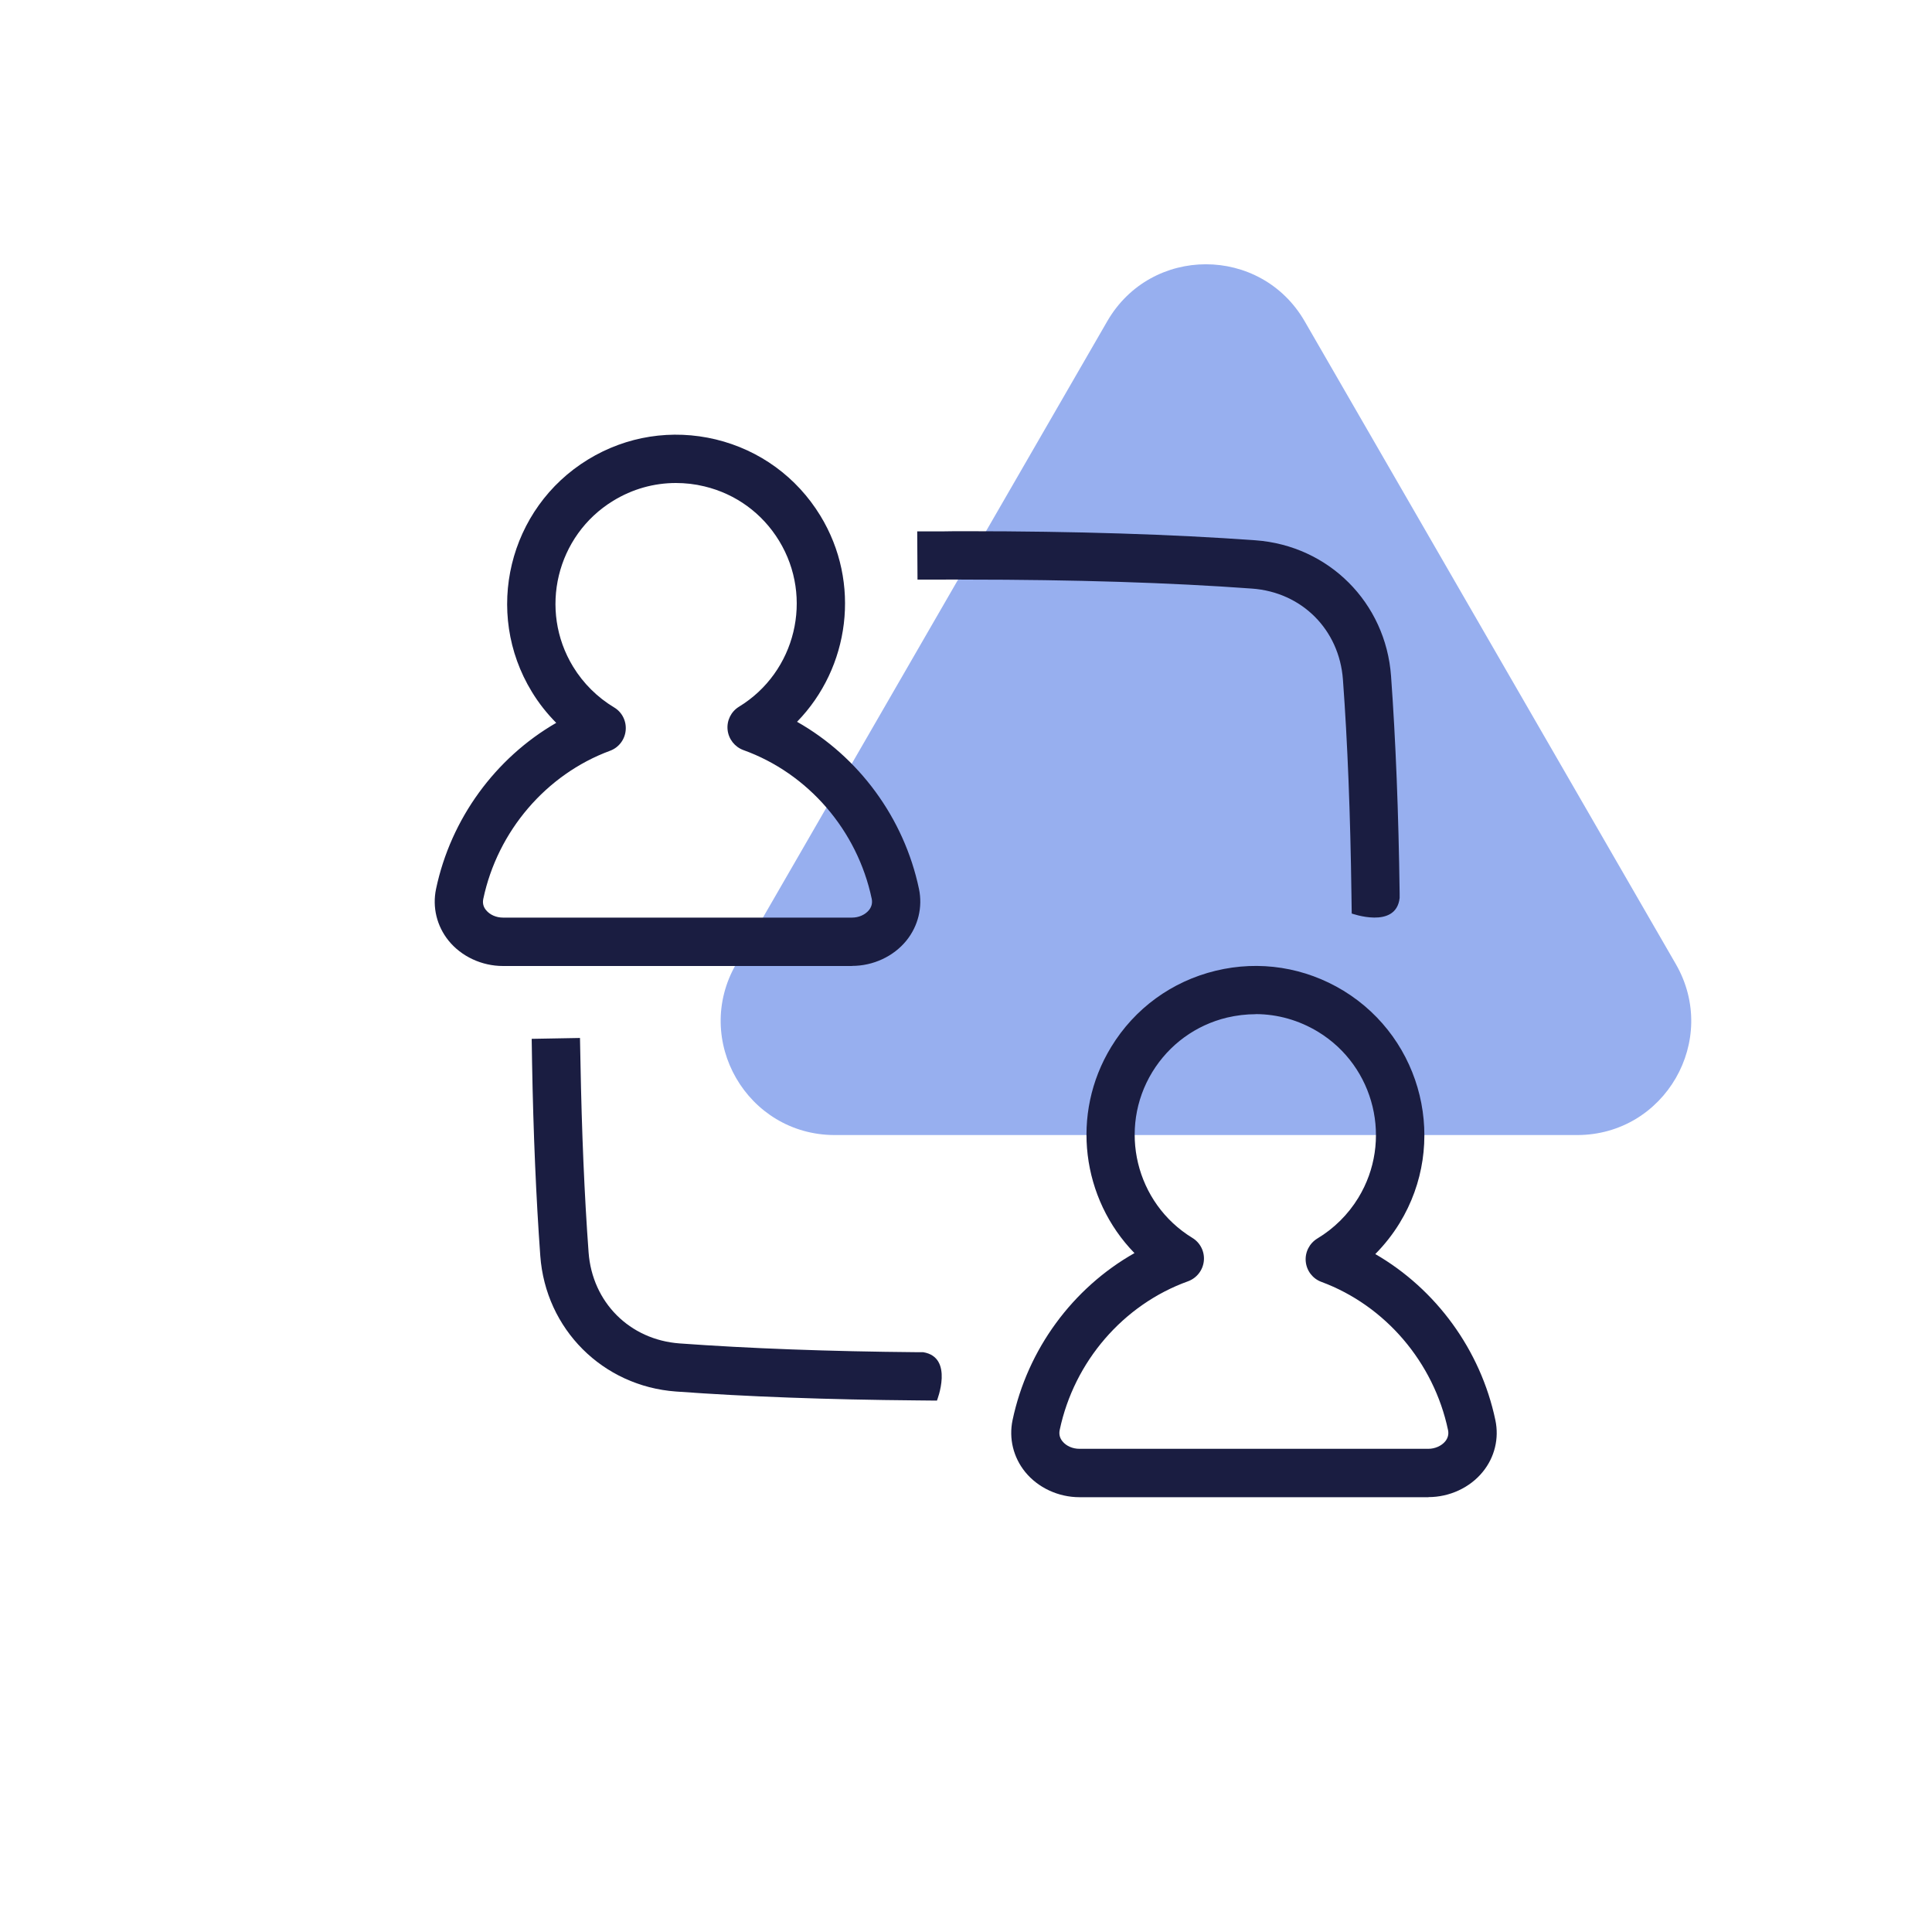
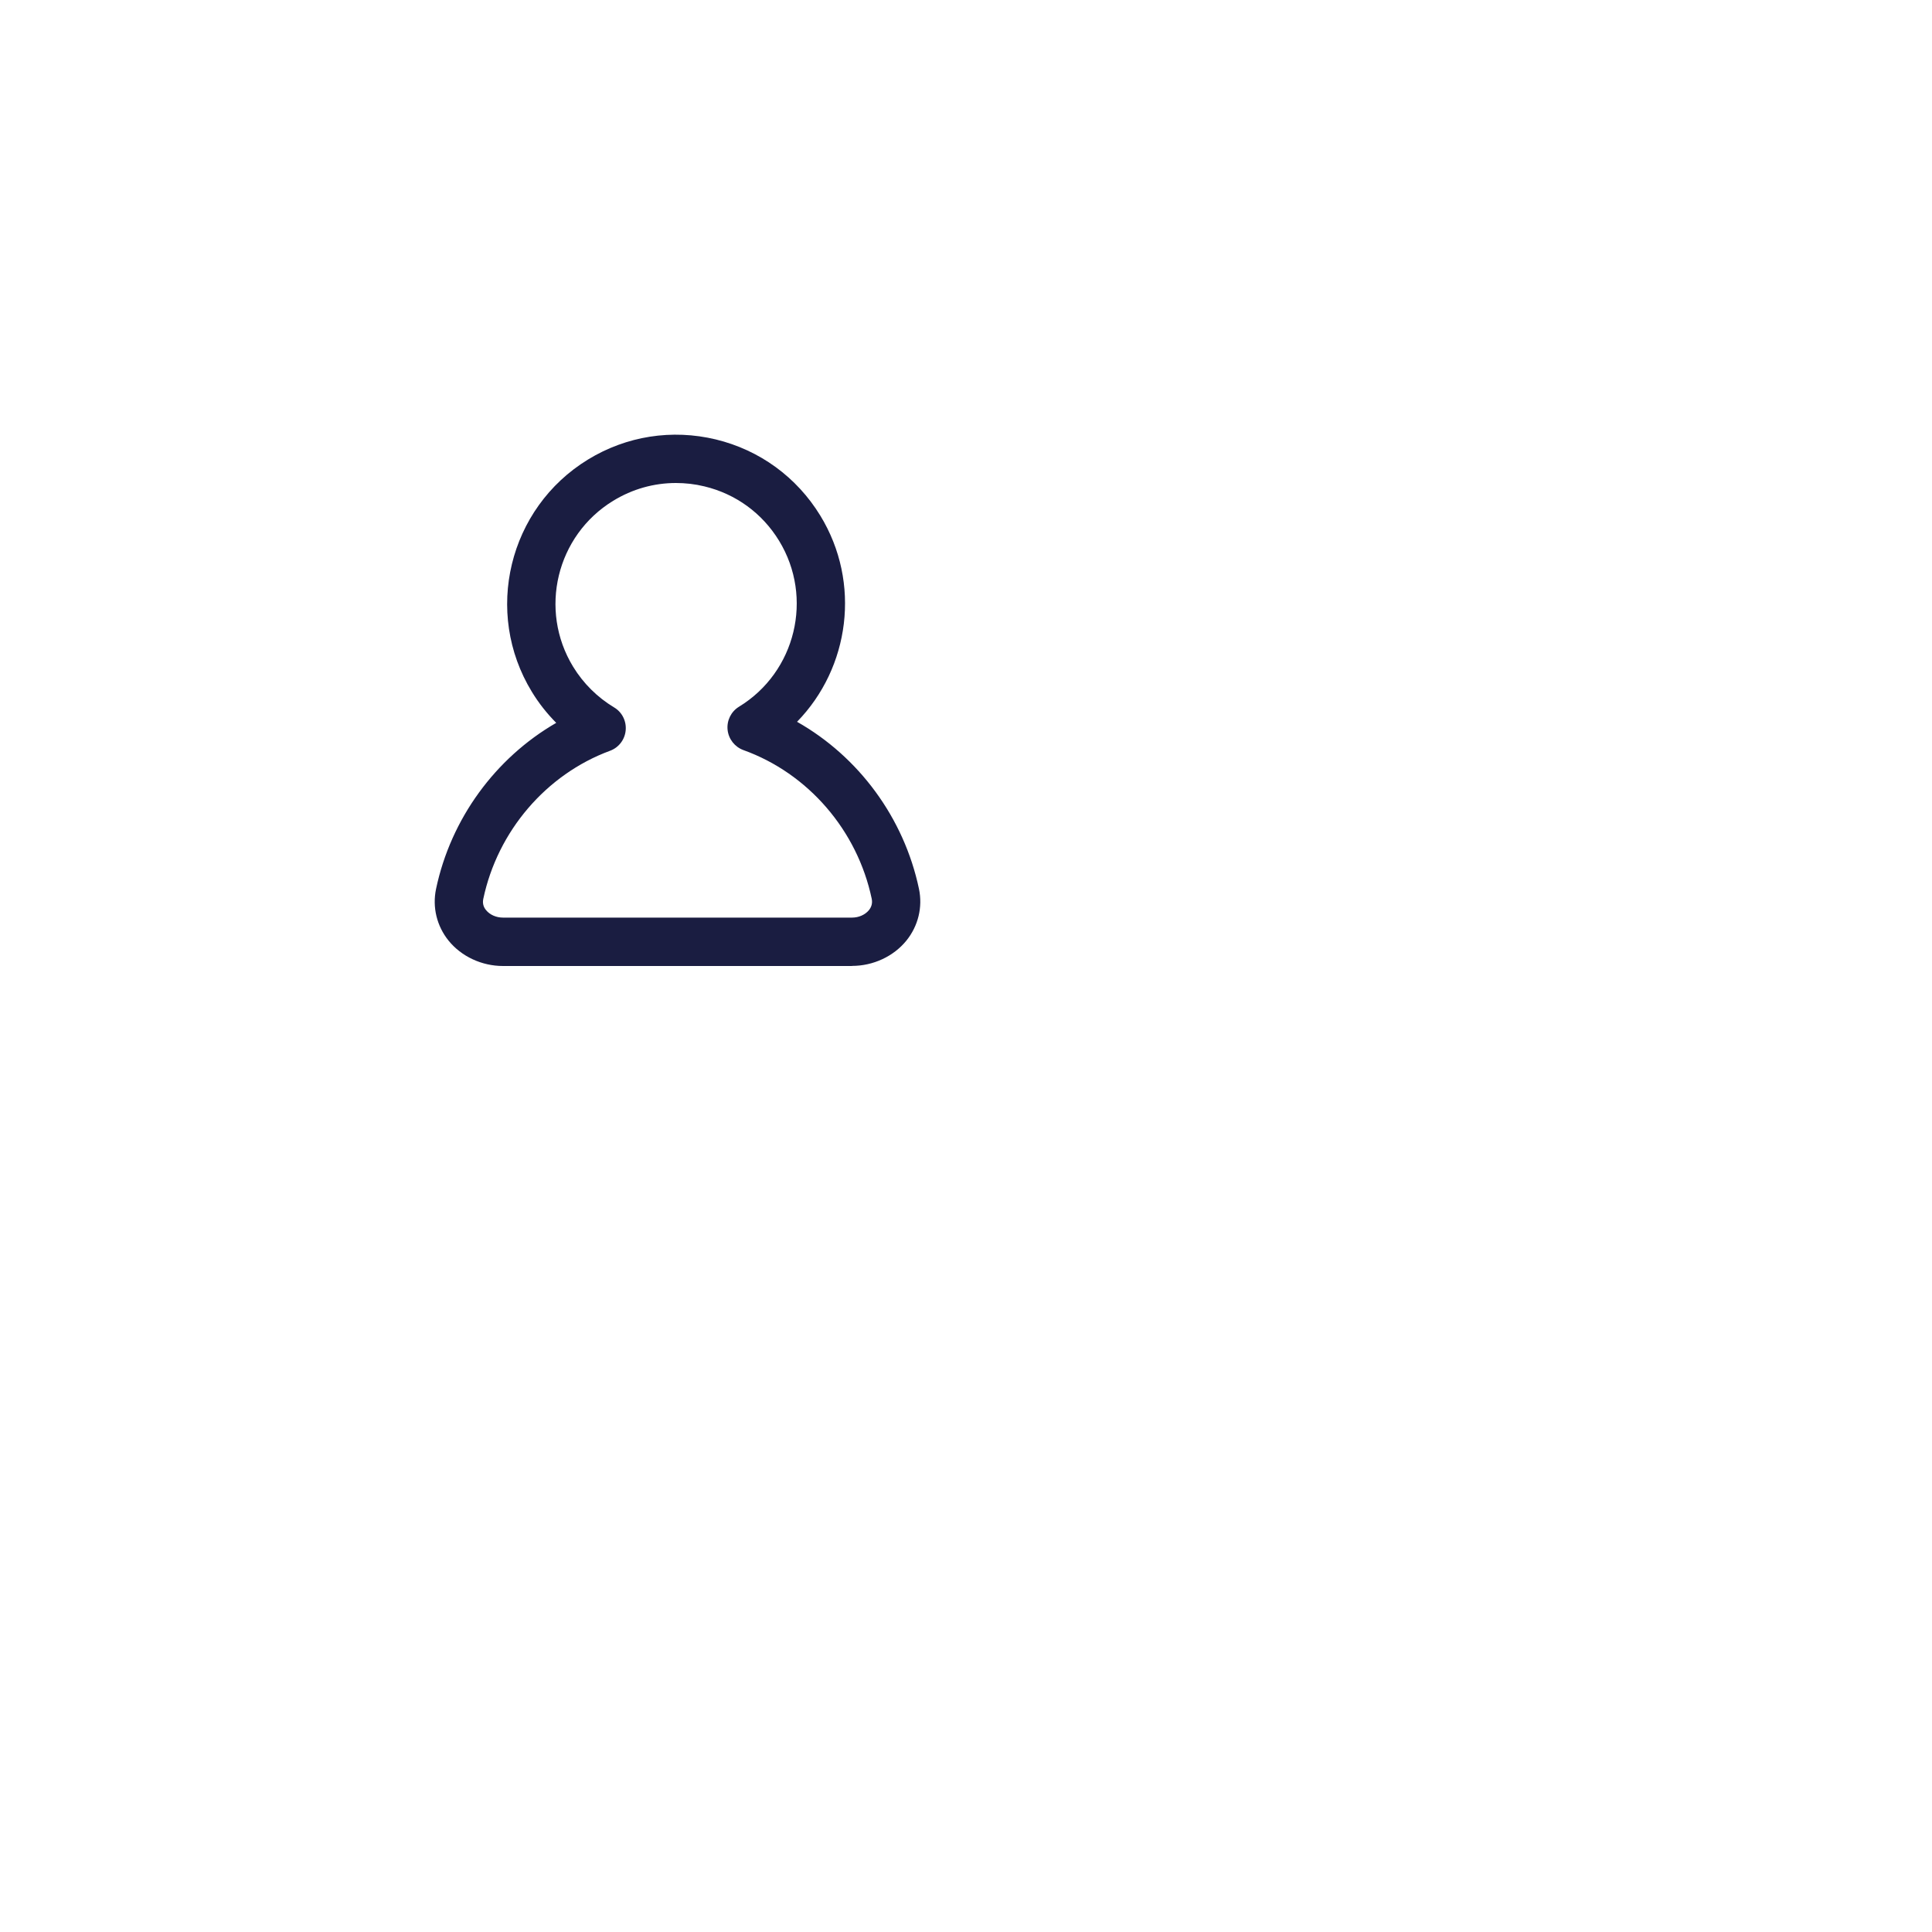
<svg xmlns="http://www.w3.org/2000/svg" viewBox="0 0 200 200">
  <defs>
    <style>
      .cls-1 {
        fill: #1a1d41;
      }

      .cls-2 {
        fill: #97afef;
      }
    </style>
  </defs>
  <g id="Symbol_OC_People" data-name="Symbol OC_People">
-     <path class="cls-2" d="M124.83,117.5h-38.41c-9.08,0-14.76-9.83-10.22-17.7l19.21-33.27,19.21-33.27c4.54-7.87,15.89-7.87,20.44,0l19.21,33.27,19.21,33.27c4.54,7.87-1.14,17.7-10.22,17.7h-38.41Z" />
-   </g>
+     </g>
  <g id="Icon_Octopus_outline_Primary_Navy" data-name="Icon_Octopus outline_Primary Navy">
    <g>
      <g id="Rectangle_1096" data-name="Rectangle 1096">
-         <path class="cls-1" d="M96.98,144.99l-2.03-.02c-9.31-.08-17.71-.39-24.97-.92-7.59-.55-13.5-6.46-14.05-14.05-.43-5.93-.72-12.65-.85-19.96l-.04-2.5,5-.09.05,2.5c.13,7.22.41,13.85.84,19.69.38,5.17,4.25,9.05,9.42,9.43,7.15.52,15.44.83,24.65.91h.17s.4,0,.4,0c3.21.52,1.42,5.01,1.42,5.01ZM139.93,94.57l-.03-2.04c-.11-8.21-.4-15.67-.88-22.18-.38-5.17-4.25-9.05-9.42-9.42-8.46-.62-18.42-.93-29.63-.93-.82-.02-1.67,0-2.49,0h-2.5s-.03-4.99-.03-4.99h2.5c.83-.02,1.66-.02,2.52-.02,11.33,0,21.42.32,29.99.94,7.59.55,13.49,6.46,14.04,14.05.48,6.61.78,14.17.89,22.47v.12s0,.39,0,.39c-.37,3.27-4.98,1.6-4.98,1.6Z" />
-       </g>
+         </g>
      <g id="Union">
        <path class="cls-1" d="M88.2,100h-36.13c-2.19,0-4.3-.98-5.63-2.62-1.22-1.51-1.7-3.46-1.3-5.36,1.53-7.27,6.15-13.56,12.44-17.19-.96-.97-1.81-2.04-2.52-3.21-5.03-8.23-2.42-19.02,5.81-24.05,3.99-2.44,8.69-3.17,13.23-2.08,4.54,1.1,8.38,3.9,10.82,7.89,4.25,6.96,3.04,15.75-2.41,21.34,6.38,3.61,11.07,9.94,12.62,17.29.4,1.9-.08,3.85-1.3,5.36-1.33,1.64-3.44,2.62-5.63,2.62ZM69.97,50c-2.27,0-4.5.62-6.49,1.84-5.88,3.59-7.74,11.3-4.15,17.18,1.05,1.72,2.51,3.17,4.24,4.21.83.49,1.29,1.42,1.2,2.38-.09.96-.72,1.78-1.62,2.11-6.61,2.44-11.64,8.32-13.12,15.33-.09.43,0,.83.29,1.17.39.48,1.05.77,1.75.77h36.13c.7,0,1.35-.29,1.75-.77.28-.35.38-.74.29-1.18-1.49-7.08-6.58-12.98-13.28-15.39-.9-.33-1.54-1.14-1.64-2.1s.36-1.89,1.18-2.39c5.88-3.59,7.74-11.3,4.15-17.18-1.74-2.85-4.48-4.85-7.73-5.63-.98-.24-1.97-.35-2.96-.35Z" />
      </g>
      <g id="Union_2" data-name="Union 2">
-         <path class="cls-1" d="M147.87,154.99h-36.12c-2.19,0-4.3-.98-5.63-2.62-1.22-1.51-1.7-3.46-1.3-5.36,1.55-7.35,6.24-13.68,12.62-17.29-5.45-5.59-6.66-14.38-2.41-21.34,2.43-3.99,6.28-6.79,10.82-7.89,4.54-1.1,9.24-.36,13.23,2.07,8.23,5.03,10.84,15.82,5.81,24.05-.71,1.16-1.56,2.24-2.52,3.21,6.28,3.63,10.9,9.92,12.43,17.19.4,1.89-.07,3.84-1.3,5.35-1.33,1.64-3.44,2.62-5.63,2.62ZM129.98,104.99c-.98,0-1.98.12-2.96.35-3.24.78-5.99,2.79-7.73,5.63-3.59,5.88-1.73,13.59,4.15,17.18.82.5,1.28,1.43,1.18,2.39s-.74,1.77-1.64,2.1c-6.7,2.41-11.79,8.31-13.28,15.39-.09.43,0,.83.29,1.18.39.48,1.05.77,1.75.77h36.12c.69,0,1.36-.3,1.75-.77.28-.35.38-.74.29-1.17-1.48-7.02-6.5-12.89-13.11-15.34-.9-.33-1.53-1.15-1.62-2.11s.38-1.88,1.2-2.38c1.73-1.04,3.19-2.49,4.24-4.21,3.59-5.88,1.73-13.59-4.15-17.18-1.99-1.21-4.22-1.84-6.49-1.84Z" />
-       </g>
+         </g>
    </g>
  </g>
</svg>